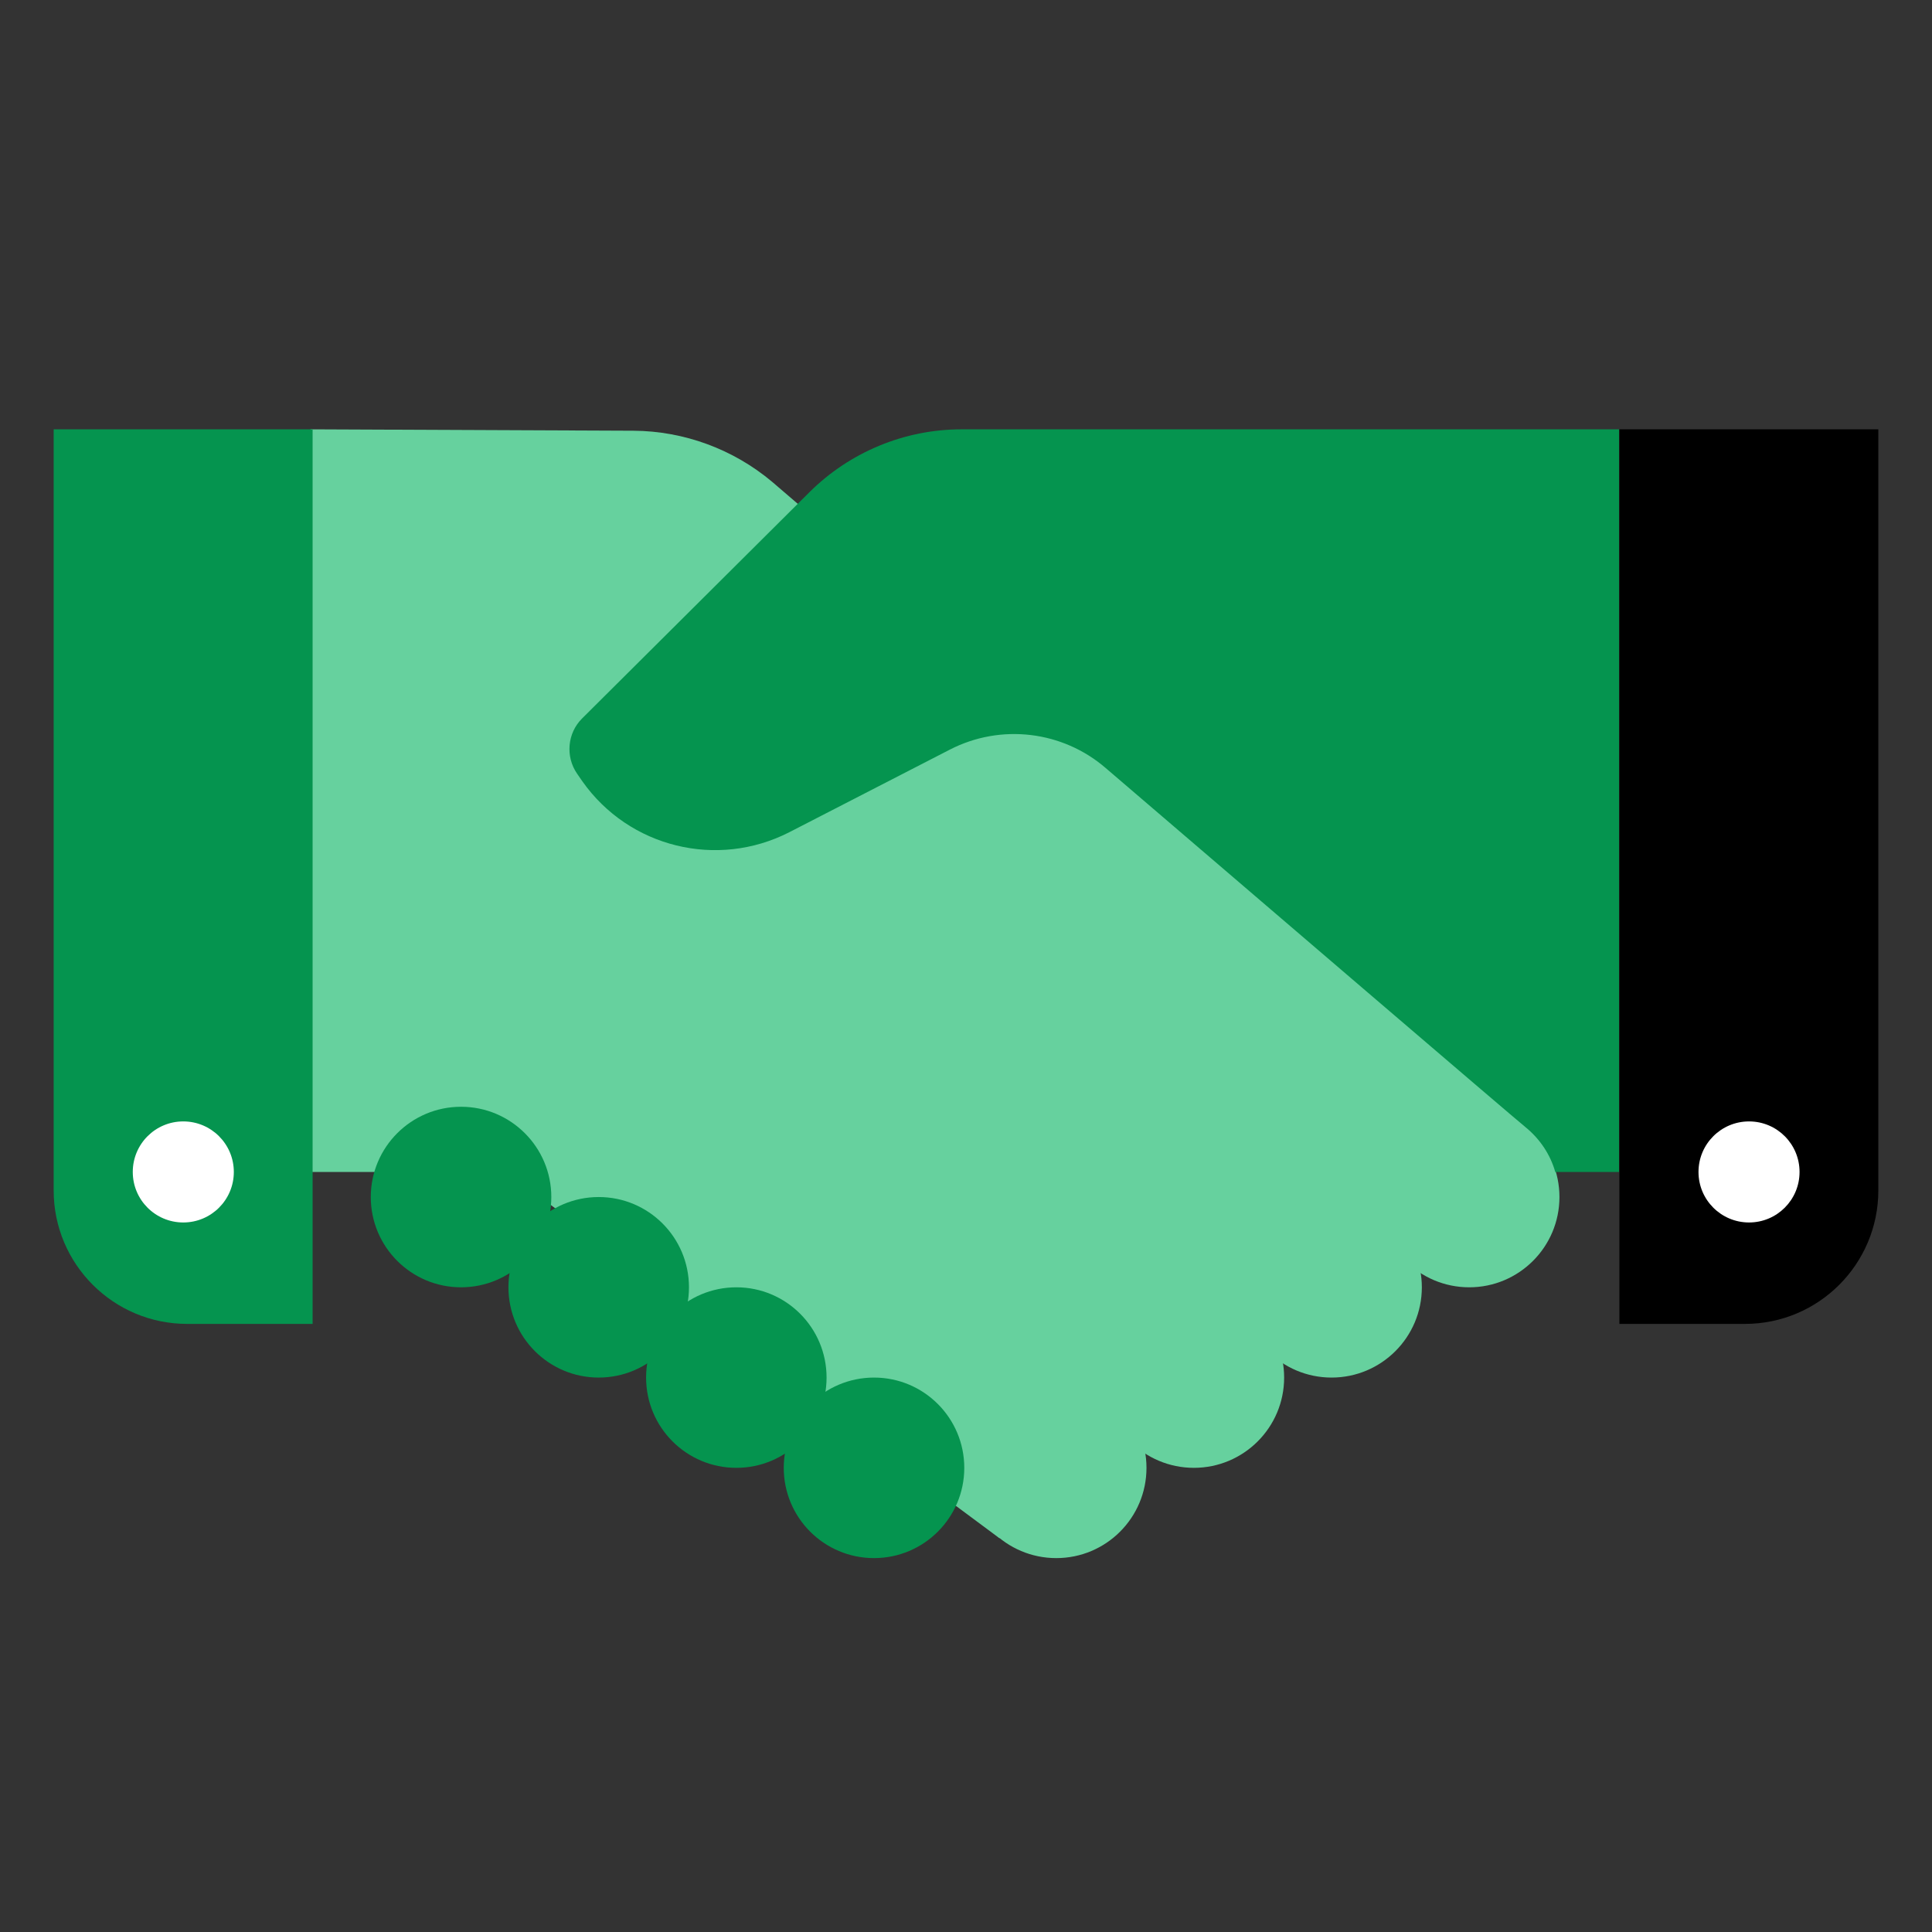
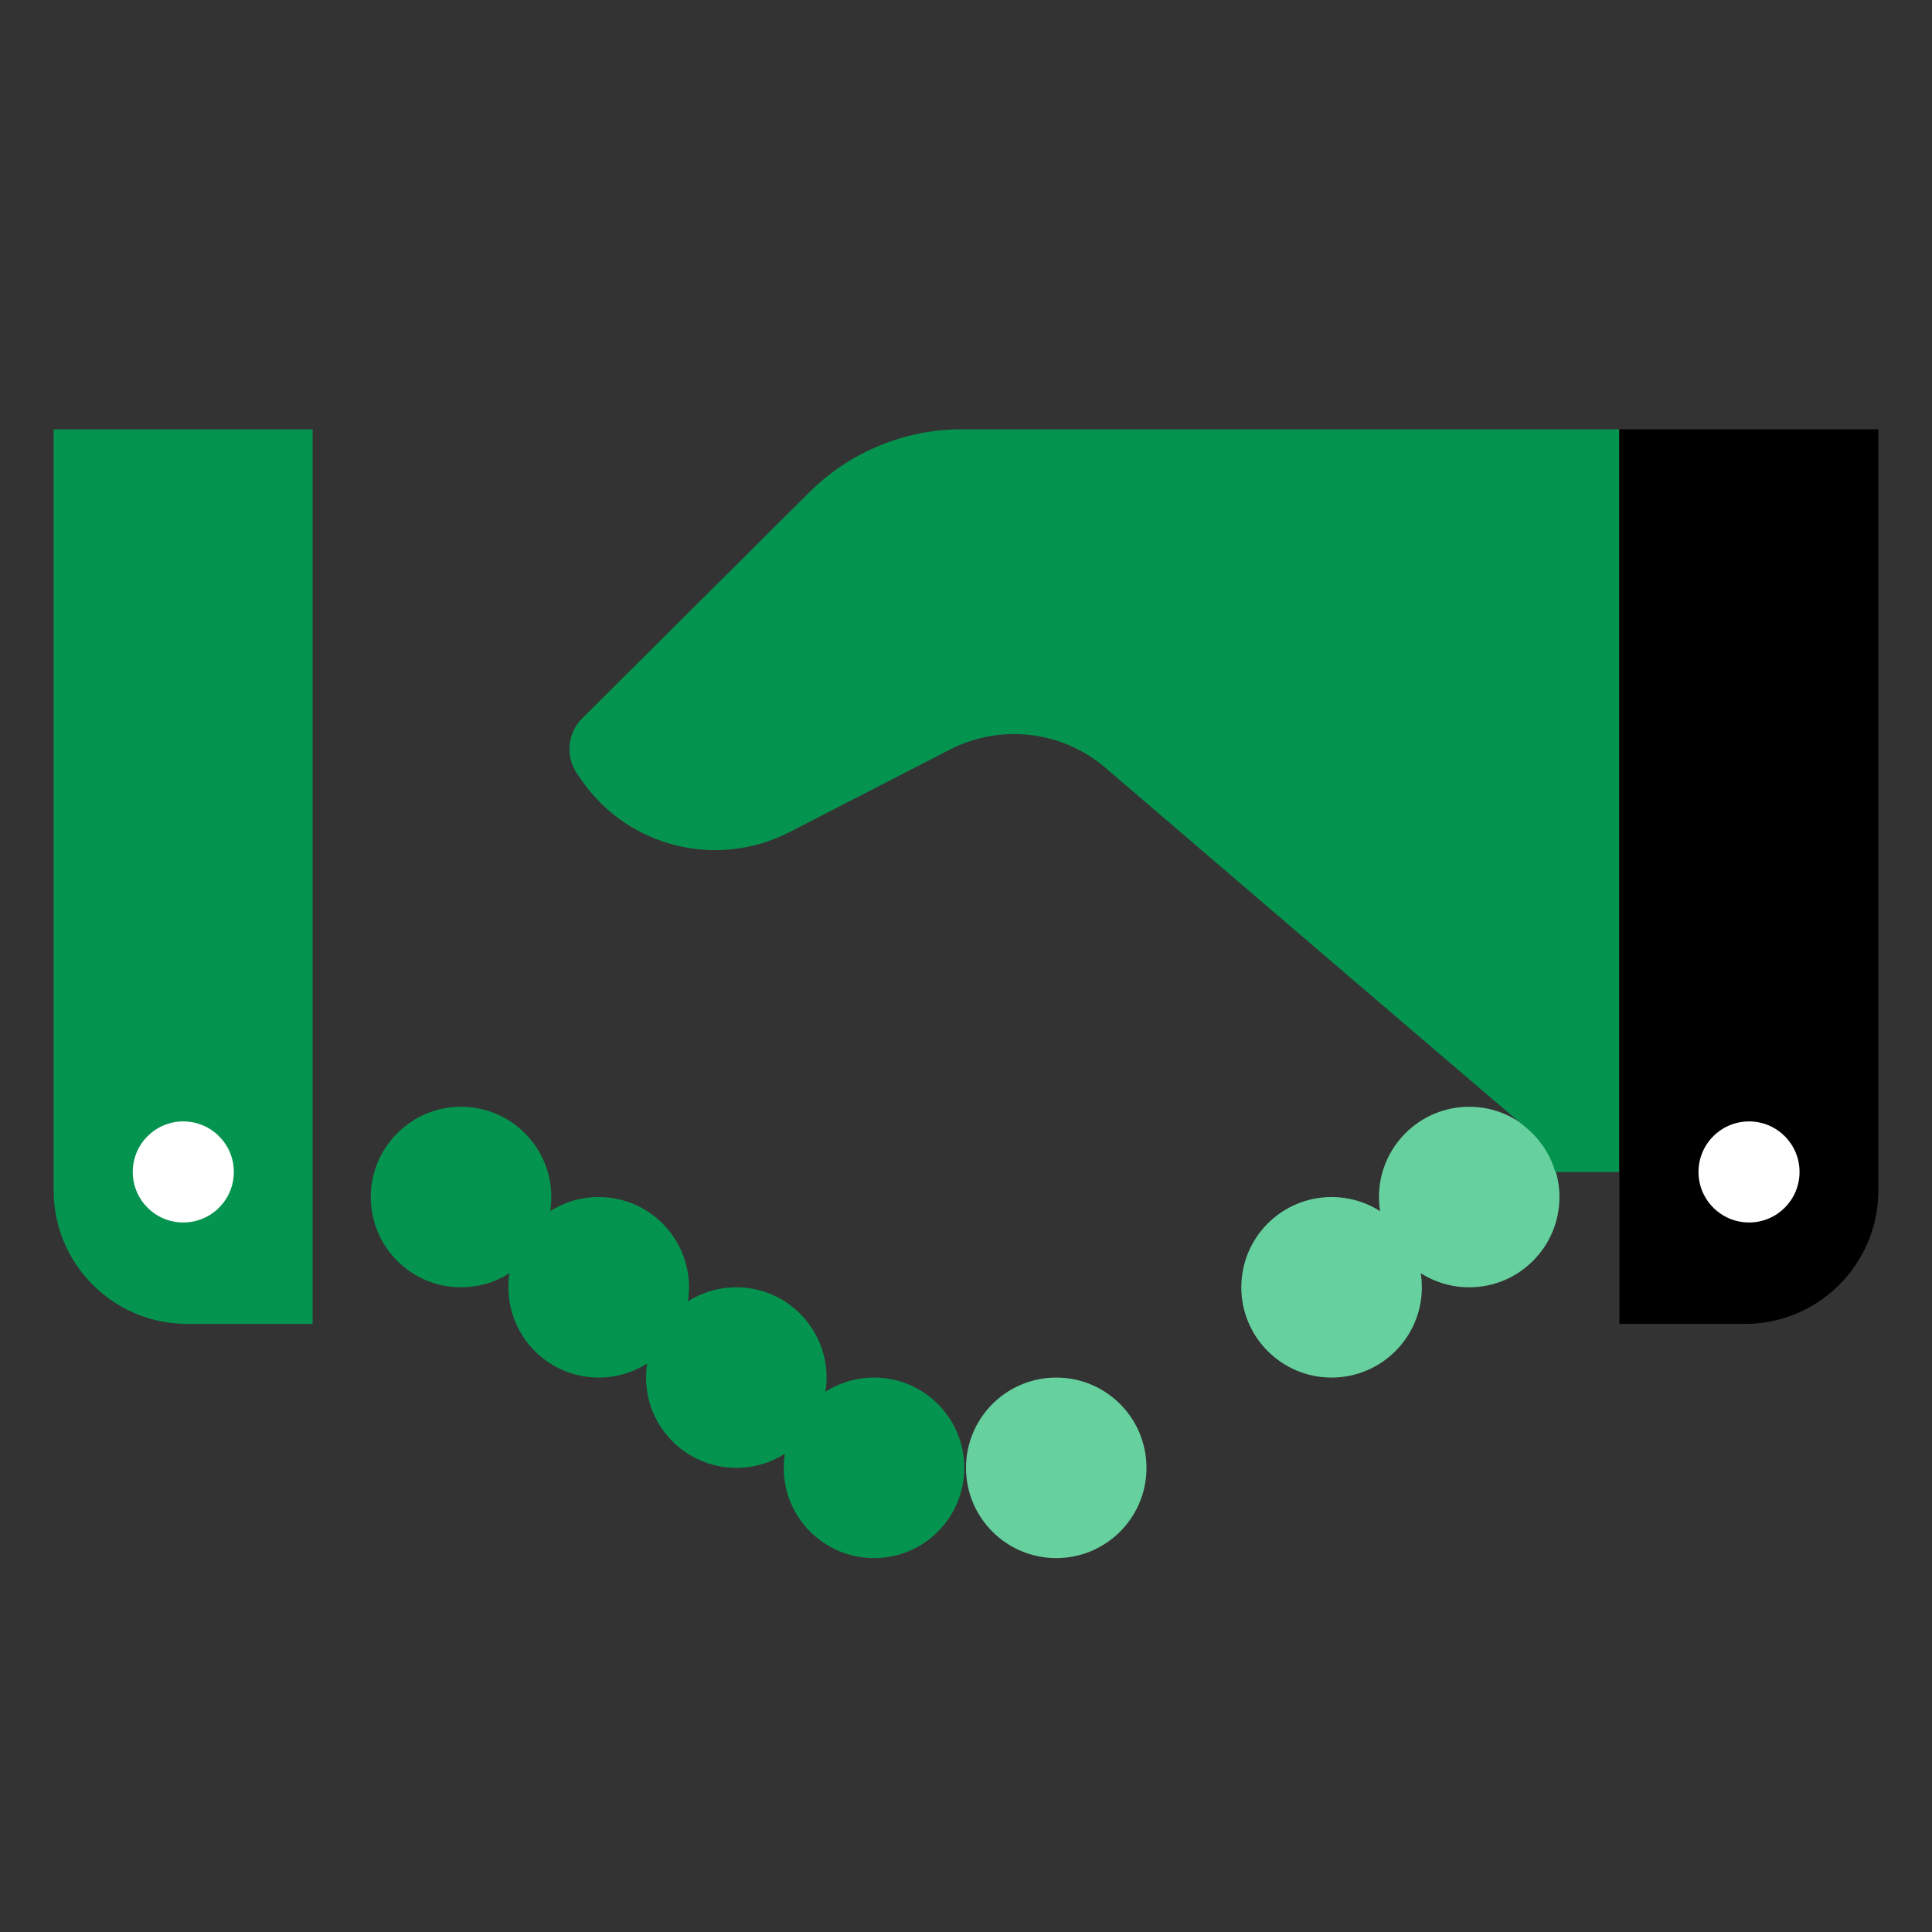
<svg xmlns="http://www.w3.org/2000/svg" width="36" height="36" viewBox="0 0 36 36" fill="none">
  <rect x="0" y="0" width="36" height="36" fill="#333333" stroke="none" />
-   <path d="M18.623 28.662L9.435 21.838H5.786V8L11.805 8.026C12.747 8.032 13.662 8.37 14.383 8.974L14.883 9.403L28.429 20.994L18.623 28.662Z" fill="#66D19E" />
  <path d="M8.591 23.987C9.52 23.987 10.273 23.234 10.273 22.305C10.273 21.377 9.52 20.623 8.591 20.623C7.662 20.623 6.909 21.377 6.909 22.305C6.909 23.234 7.662 23.987 8.591 23.987Z" fill="#05944F" />
  <path d="M11.156 25.669C12.085 25.669 12.838 24.916 12.838 23.987C12.838 23.058 12.085 22.305 11.156 22.305C10.227 22.305 9.474 23.058 9.474 23.987C9.474 24.916 10.227 25.669 11.156 25.669Z" fill="#05944F" />
  <path d="M13.721 27.351C14.649 27.351 15.402 26.598 15.402 25.669C15.402 24.74 14.649 23.987 13.721 23.987C12.792 23.987 12.039 24.74 12.039 25.669C12.039 26.598 12.792 27.351 13.721 27.351Z" fill="#05944F" />
  <path d="M16.286 29.033C17.215 29.033 17.968 28.28 17.968 27.351C17.968 26.422 17.215 25.669 16.286 25.669C15.357 25.669 14.604 26.422 14.604 27.351C14.604 28.28 15.357 29.033 16.286 29.033Z" fill="#05944F" />
  <path d="M27.377 23.987C28.305 23.987 29.058 23.234 29.058 22.305C29.058 21.377 28.305 20.623 27.377 20.623C26.448 20.623 25.695 21.377 25.695 22.305C25.695 23.234 26.448 23.987 27.377 23.987Z" fill="#66D19E" />
  <path d="M24.812 25.669C25.741 25.669 26.494 24.916 26.494 23.987C26.494 23.058 25.741 22.305 24.812 22.305C23.883 22.305 23.13 23.058 23.13 23.987C23.13 24.916 23.883 25.669 24.812 25.669Z" fill="#66D19E" />
-   <path d="M22.247 27.351C23.175 27.351 23.928 26.598 23.928 25.669C23.928 24.74 23.175 23.987 22.247 23.987C21.318 23.987 20.565 24.74 20.565 25.669C20.565 26.598 21.318 27.351 22.247 27.351Z" fill="#66D19E" />
  <path d="M19.682 29.033C20.611 29.033 21.363 28.28 21.363 27.351C21.363 26.422 20.611 25.669 19.682 25.669C18.753 25.669 18 26.422 18 27.351C18 28.28 18.753 29.033 19.682 29.033Z" fill="#66D19E" />
  <path d="M30.182 8H17.916C16.857 8 15.838 8.422 15.085 9.169L10.844 13.39C10.572 13.662 10.533 14.097 10.753 14.416L10.851 14.558C11.721 15.792 13.364 16.195 14.708 15.507L17.701 13.967C18.649 13.48 19.799 13.617 20.604 14.312C23.098 16.448 28.234 20.851 28.422 21C28.701 21.227 28.89 21.52 28.98 21.838H30.169V8H30.182Z" fill="#05944F" />
  <path d="M32.513 24.669H30.175V8H35V22.182C35 23.552 33.89 24.669 32.513 24.669Z" fill="black" />
  <path d="M5.825 24.669H3.487C2.117 24.669 1 23.558 1 22.182V8H5.825V24.669Z" fill="#05944F" />
  <path d="M32.591 22.779C33.111 22.779 33.532 22.358 33.532 21.838C33.532 21.317 33.111 20.896 32.591 20.896C32.071 20.896 31.649 21.317 31.649 21.838C31.649 22.358 32.071 22.779 32.591 22.779Z" fill="white" />
  <path d="M3.415 22.779C3.935 22.779 4.357 22.358 4.357 21.838C4.357 21.317 3.935 20.896 3.415 20.896C2.895 20.896 2.474 21.317 2.474 21.838C2.474 22.358 2.895 22.779 3.415 22.779Z" fill="white" />
</svg>